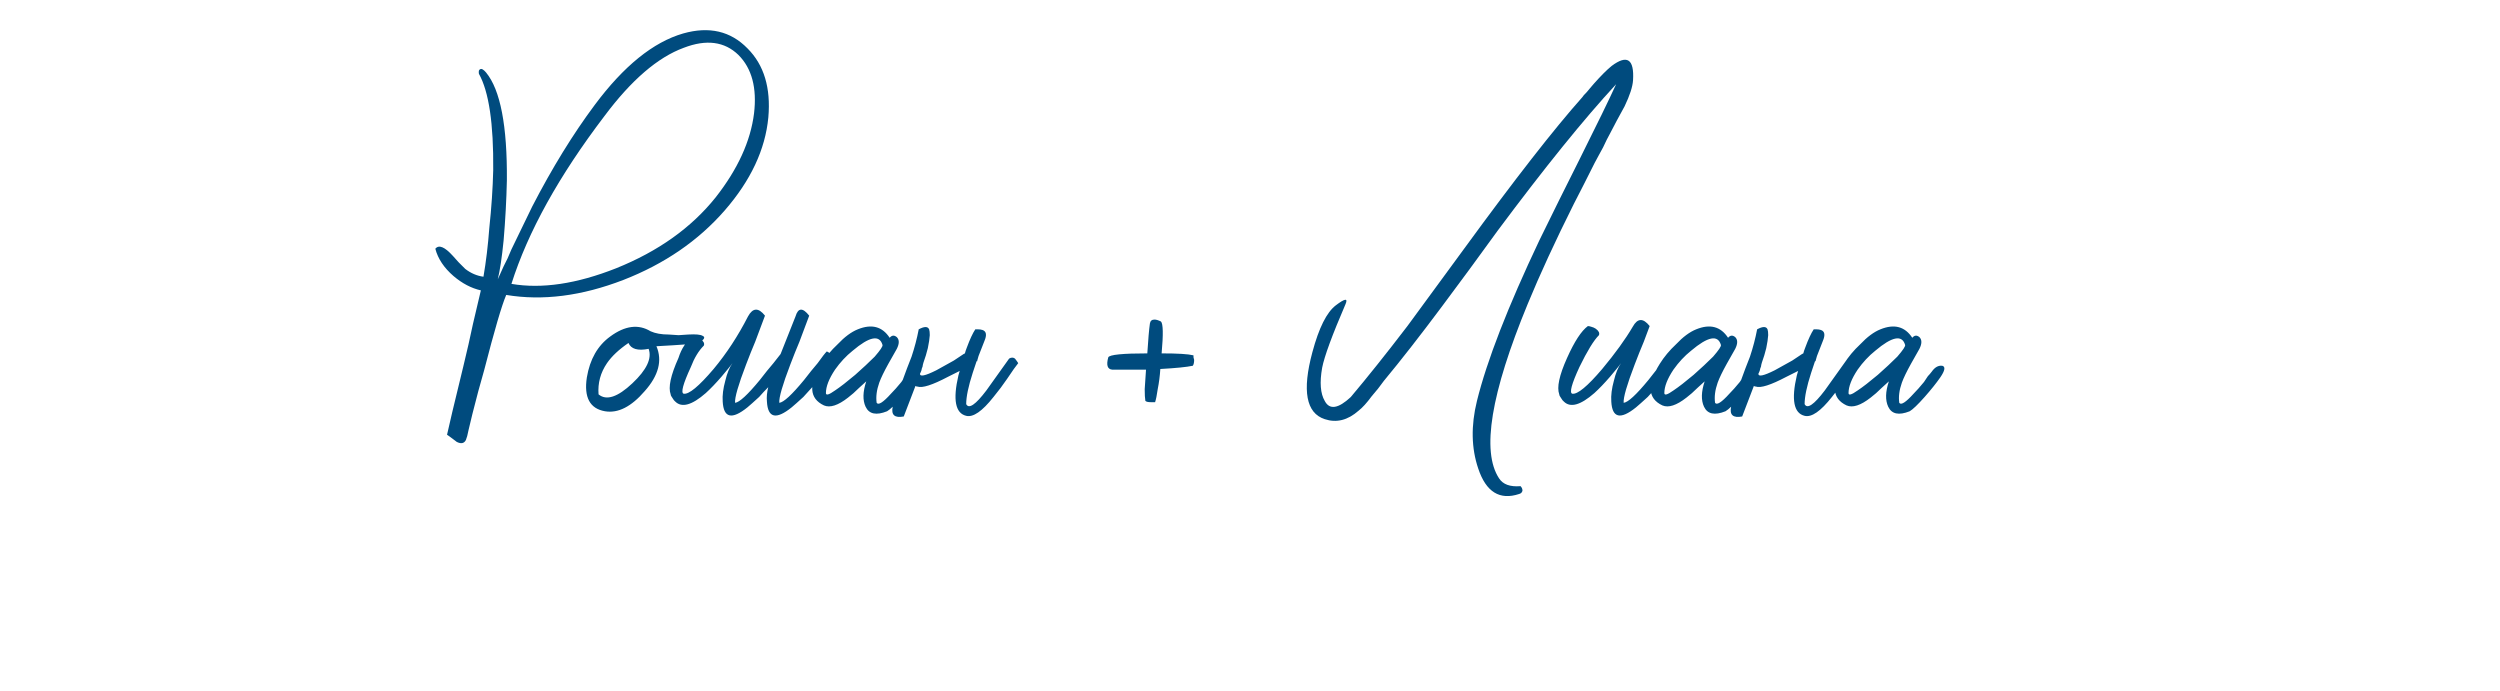
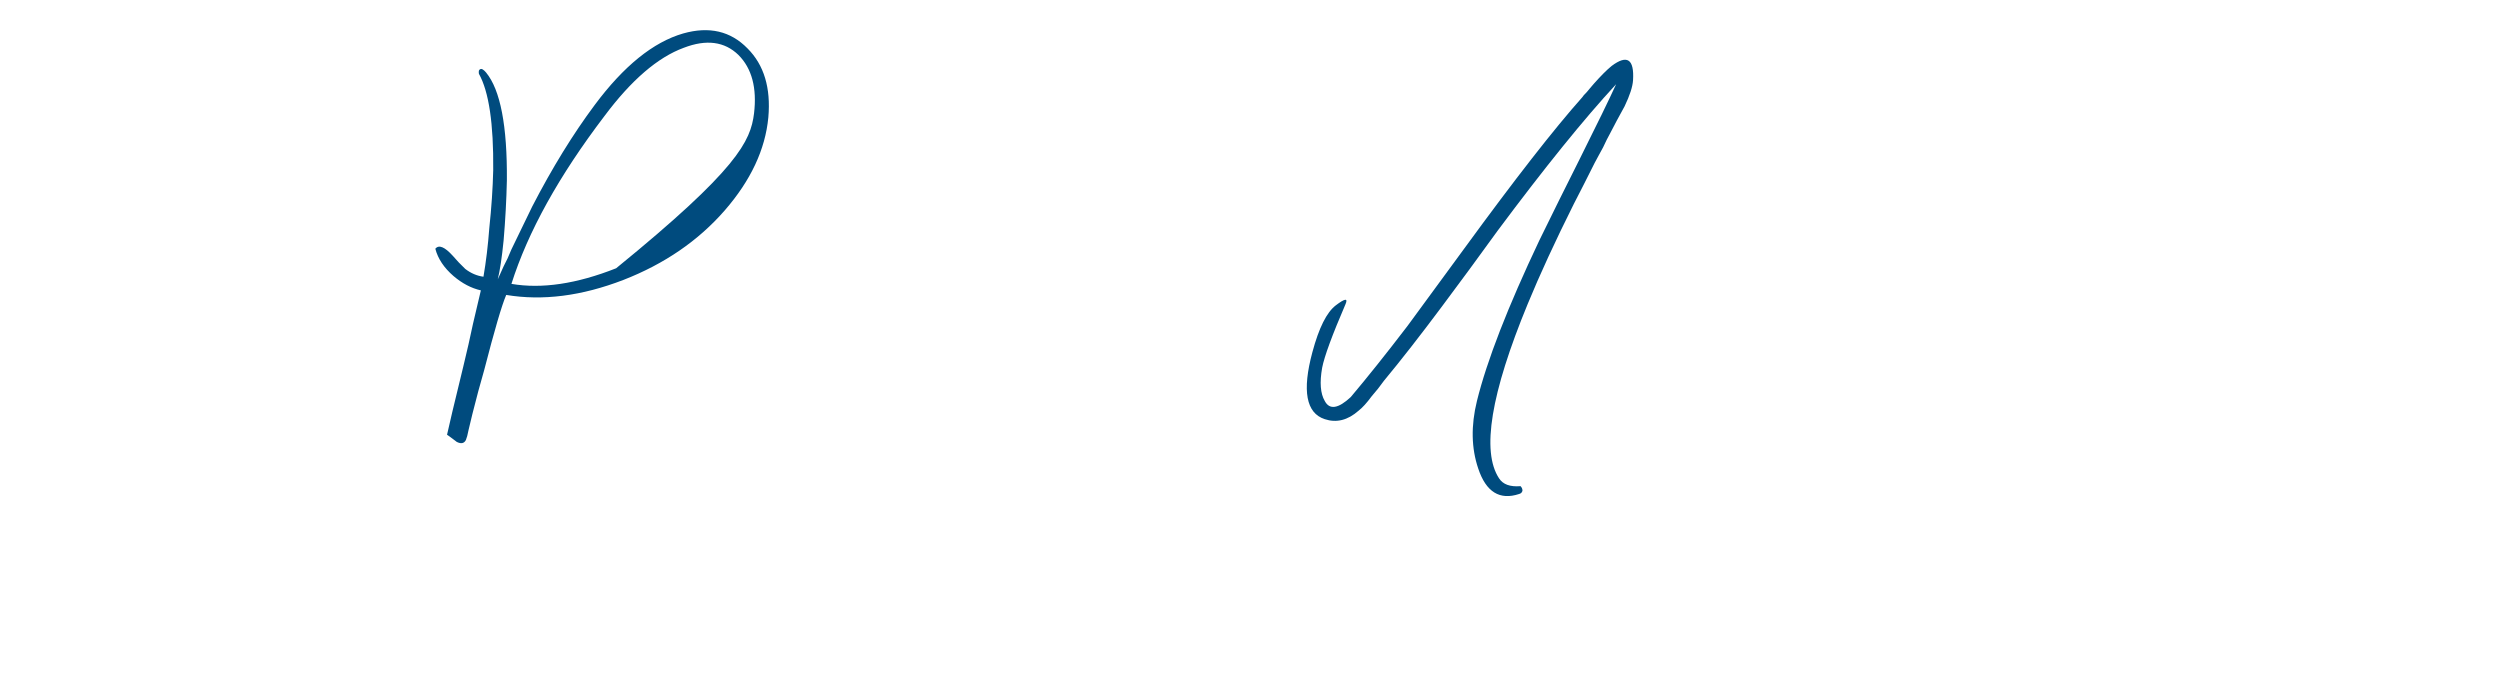
<svg xmlns="http://www.w3.org/2000/svg" width="369" height="102" viewBox="0 0 369 102" fill="none">
-   <path d="M103.13 50.624C102.554 50.752 100.474 50.912 96.89 51.104C97.786 53.216 97.21 55.424 95.162 57.728C93.178 60.032 91.226 61.024 89.306 60.704C87.066 60.32 86.17 58.656 86.618 55.712C87.066 53.024 88.218 51.008 90.074 49.664C92.25 48.064 94.234 47.808 96.026 48.896C96.73 49.216 97.626 49.376 98.714 49.376L100.154 49.472L101.594 49.376C102.682 49.312 103.386 49.376 103.706 49.568C104.154 49.76 103.962 50.112 103.13 50.624ZM92.762 50.624C91.354 51.584 90.298 52.576 89.594 53.6C88.634 55.008 88.218 56.544 88.346 58.208C89.498 59.168 91.162 58.624 93.338 56.576C95.45 54.592 96.25 52.896 95.738 51.488C94.138 51.808 93.146 51.52 92.762 50.624ZM113.391 57.152C112.943 57.6 112.495 58.08 112.047 58.592C111.279 59.296 110.703 59.808 110.319 60.128C108.015 61.984 106.799 61.696 106.671 59.264C106.607 58.368 106.735 57.344 107.055 56.192C107.311 55.104 107.663 54.24 108.111 53.6L107.823 53.984L107.439 54.464C107.055 54.912 106.735 55.296 106.479 55.616C105.647 56.576 104.879 57.376 104.175 58.016C102.127 59.808 100.623 60.224 99.663 59.264L99.471 59.072L99.279 58.784C99.087 58.528 98.991 58.336 98.991 58.208C98.607 57.184 98.991 55.392 100.143 52.832C100.591 51.424 101.295 50.368 102.255 49.664C102.383 49.664 102.543 49.696 102.735 49.76C102.991 49.824 103.215 49.92 103.407 50.048C103.855 50.368 104.015 50.688 103.887 51.008C103.119 51.776 102.479 52.832 101.967 54.176C100.815 56.672 100.463 57.984 100.911 58.112C101.679 58.24 103.151 57.024 105.327 54.464C107.247 52.16 108.943 49.568 110.415 46.688C111.119 45.408 111.951 45.376 112.911 46.592C112.783 46.912 112.303 48.192 111.471 50.432L110.799 52.064L110.127 53.792C108.975 56.8 108.431 58.688 108.495 59.456C109.135 59.392 110.351 58.272 112.143 56.096L113.199 54.752L114.159 53.6C114.607 53.024 114.959 52.576 115.215 52.256L117.423 46.688C117.807 45.408 118.479 45.376 119.439 46.592C119.311 46.912 118.831 48.192 117.999 50.432L117.327 52.064L116.655 53.792C115.503 56.8 114.959 58.688 115.023 59.456C115.663 59.392 116.879 58.272 118.671 56.096L119.727 54.752L120.687 53.6C121.327 52.704 121.775 52.128 122.031 51.872C123.119 52.256 122.735 53.632 120.879 56C120.175 56.832 119.407 57.696 118.575 58.592C117.807 59.296 117.231 59.808 116.847 60.128C114.543 61.984 113.327 61.696 113.199 59.264C113.135 58.624 113.199 57.92 113.391 57.152ZM129.394 59.456C129.65 59.84 130.354 59.392 131.506 58.112C131.954 57.664 132.466 57.088 133.042 56.384L133.618 55.52C133.81 55.328 134.002 55.104 134.194 54.848C134.642 54.208 135.154 53.92 135.73 53.984C136.242 54.112 136.146 54.688 135.442 55.712C134.866 56.544 134.098 57.504 133.138 58.592C132.114 59.744 131.378 60.448 130.93 60.704C129.33 61.344 128.274 61.12 127.762 60.032C127.314 59.072 127.346 57.824 127.858 56.288C127.794 56.352 127.442 56.672 126.802 57.248C126.226 57.824 125.682 58.304 125.17 58.688C123.698 59.84 122.514 60.224 121.618 59.84C119.442 58.816 119.314 56.768 121.234 53.696C121.874 52.672 122.674 51.712 123.634 50.816C124.658 49.728 125.65 48.992 126.61 48.608C128.658 47.776 130.226 48.192 131.314 49.856C131.634 49.472 131.986 49.44 132.37 49.76C132.754 50.144 132.754 50.72 132.37 51.488L131.122 53.696C130.482 54.848 130.034 55.776 129.778 56.48C129.394 57.568 129.266 58.56 129.394 59.456ZM121.906 58.016C121.906 58.4 122.354 58.272 123.25 57.632C124.018 57.12 125.01 56.352 126.226 55.328C127.314 54.368 128.274 53.472 129.106 52.64C129.938 51.68 130.322 51.104 130.258 50.912C129.81 49.376 128.338 49.664 125.842 51.776C124.882 52.544 124.018 53.472 123.25 54.56C122.354 55.904 121.906 57.056 121.906 58.016ZM144.147 53.312L143.571 55.04C142.931 57.024 142.611 58.56 142.611 59.648C142.995 60.416 143.987 59.744 145.587 57.632L146.547 56.288L147.507 54.944C148.275 53.856 148.755 53.184 148.947 52.928C149.267 52.736 149.555 52.736 149.811 52.928L150.099 53.312L150.291 53.6C149.971 53.984 149.427 54.752 148.659 55.904L147.699 57.248L146.643 58.592C144.979 60.704 143.635 61.632 142.611 61.376C141.011 60.992 140.627 59.008 141.459 55.424C141.523 55.168 141.587 54.944 141.651 54.752L141.267 54.944L139.923 55.616C137.619 56.832 136.115 57.312 135.411 57.056C135.283 57.056 135.187 57.024 135.123 56.96L133.395 61.472C132.051 61.728 131.507 61.248 131.763 60.032C131.827 59.584 132.019 58.976 132.339 58.208L132.819 57.152L133.203 56.192L133.875 54.368L134.547 52.64C134.995 51.296 135.347 49.952 135.603 48.608C136.435 48.16 136.947 48.16 137.139 48.608C137.203 48.8 137.235 49.088 137.235 49.472L137.139 50.336L136.947 51.392L136.659 52.448C136.339 53.344 136.179 53.888 136.179 54.08L135.795 55.136C135.731 55.648 136.531 55.488 138.195 54.656C138.771 54.336 139.635 53.856 140.787 53.216L142.227 52.256L142.419 52.16C142.483 51.904 142.579 51.616 142.707 51.296C143.155 50.08 143.571 49.184 143.955 48.608H144.339C144.595 48.608 144.819 48.64 145.011 48.704C145.587 48.896 145.683 49.44 145.299 50.336C144.979 51.168 144.691 51.904 144.435 52.544L144.243 53.216V53.312H144.147ZM169.055 59.168C168.991 58.784 168.959 58.208 168.959 57.44C169.023 56.544 169.087 55.584 169.151 54.56H164.159C163.455 54.496 163.263 53.888 163.583 52.736C163.775 52.352 165.695 52.16 169.343 52.16C169.471 50.112 169.599 48.64 169.727 47.744C169.791 47.36 170.015 47.168 170.399 47.168C170.655 47.168 170.975 47.264 171.359 47.456C171.679 47.776 171.711 49.344 171.455 52.16C173.823 52.16 175.391 52.256 176.159 52.448V52.736L176.255 53.12C176.255 53.504 176.191 53.792 176.063 53.984C175.167 54.176 173.567 54.336 171.263 54.464C171.199 55.488 171.071 56.48 170.879 57.44C170.751 58.336 170.623 58.976 170.495 59.36H169.823C169.439 59.36 169.183 59.296 169.055 59.168ZM239.651 59.456C240.291 59.392 241.507 58.272 243.299 56.096L244.355 54.752L245.315 53.6C245.955 52.704 246.403 52.128 246.659 51.872C247.747 52.256 247.363 53.632 245.507 56C244.803 56.832 244.035 57.696 243.203 58.592C242.435 59.296 241.859 59.808 241.475 60.128C239.171 61.984 237.955 61.696 237.827 59.264C237.763 58.368 237.891 57.344 238.211 56.192C238.467 55.104 238.819 54.24 239.267 53.6L238.979 53.984L238.595 54.464C238.211 54.912 237.891 55.296 237.635 55.616C236.803 56.576 236.035 57.376 235.331 58.016C233.283 59.808 231.779 60.224 230.819 59.264L230.627 59.072L230.435 58.784C230.243 58.528 230.147 58.336 230.147 58.208C229.763 57.184 230.147 55.392 231.299 52.832C232.387 50.4 233.411 48.832 234.371 48.128C234.499 48.128 234.659 48.16 234.851 48.224C235.107 48.288 235.331 48.384 235.523 48.512C235.971 48.832 236.131 49.152 236.003 49.472C235.235 50.24 234.275 51.808 233.123 54.176C231.971 56.672 231.619 57.984 232.067 58.112C232.835 58.24 234.307 57.024 236.483 54.464C238.403 52.16 239.907 50.08 240.995 48.224C241.699 46.944 242.531 46.912 243.491 48.128C243.363 48.448 243.075 49.216 242.627 50.432L241.955 52.064L241.283 53.792C240.131 56.8 239.587 58.688 239.651 59.456ZM253.144 59.456C253.4 59.84 254.104 59.392 255.256 58.112C255.704 57.664 256.216 57.088 256.792 56.384L257.368 55.52C257.56 55.328 257.752 55.104 257.944 54.848C258.392 54.208 258.904 53.92 259.48 53.984C259.992 54.112 259.896 54.688 259.192 55.712C258.616 56.544 257.848 57.504 256.888 58.592C255.864 59.744 255.128 60.448 254.68 60.704C253.08 61.344 252.024 61.12 251.512 60.032C251.064 59.072 251.096 57.824 251.608 56.288C251.544 56.352 251.192 56.672 250.552 57.248C249.976 57.824 249.432 58.304 248.92 58.688C247.448 59.84 246.264 60.224 245.368 59.84C243.192 58.816 243.064 56.768 244.984 53.696C245.624 52.672 246.424 51.712 247.384 50.816C248.408 49.728 249.4 48.992 250.36 48.608C252.408 47.776 253.976 48.192 255.064 49.856C255.384 49.472 255.736 49.44 256.12 49.76C256.504 50.144 256.504 50.72 256.12 51.488L254.872 53.696C254.232 54.848 253.784 55.776 253.528 56.48C253.144 57.568 253.016 58.56 253.144 59.456ZM245.656 58.016C245.656 58.4 246.104 58.272 247 57.632C247.768 57.12 248.76 56.352 249.976 55.328C251.064 54.368 252.024 53.472 252.856 52.64C253.688 51.68 254.072 51.104 254.008 50.912C253.56 49.376 252.088 49.664 249.592 51.776C248.632 52.544 247.768 53.472 247 54.56C246.104 55.904 245.656 57.056 245.656 58.016ZM267.897 53.312L267.321 55.04C266.681 57.024 266.361 58.56 266.361 59.648C266.745 60.416 267.737 59.744 269.337 57.632L270.297 56.288L271.257 54.944C272.025 53.856 272.505 53.184 272.697 52.928C273.017 52.736 273.305 52.736 273.561 52.928L273.849 53.312L274.041 53.6C273.721 53.984 273.177 54.752 272.409 55.904L271.449 57.248L270.393 58.592C268.729 60.704 267.385 61.632 266.361 61.376C264.761 60.992 264.377 59.008 265.209 55.424C265.273 55.168 265.337 54.944 265.401 54.752L265.017 54.944L263.673 55.616C261.369 56.832 259.865 57.312 259.161 57.056C259.033 57.056 258.937 57.024 258.873 56.96L257.145 61.472C255.801 61.728 255.257 61.248 255.513 60.032C255.577 59.584 255.769 58.976 256.089 58.208L256.569 57.152L256.953 56.192L257.625 54.368L258.297 52.64C258.745 51.296 259.097 49.952 259.353 48.608C260.185 48.16 260.697 48.16 260.889 48.608C260.953 48.8 260.985 49.088 260.985 49.472L260.889 50.336L260.697 51.392L260.409 52.448C260.089 53.344 259.929 53.888 259.929 54.08L259.545 55.136C259.481 55.648 260.281 55.488 261.945 54.656C262.521 54.336 263.385 53.856 264.537 53.216L265.977 52.256L266.169 52.16C266.233 51.904 266.329 51.616 266.457 51.296C266.905 50.08 267.321 49.184 267.705 48.608H268.089C268.345 48.608 268.569 48.64 268.761 48.704C269.337 48.896 269.433 49.44 269.049 50.336C268.729 51.168 268.441 51.904 268.185 52.544L267.993 53.216V53.312H267.897ZM280.332 59.456C280.588 59.84 281.292 59.392 282.444 58.112C282.892 57.664 283.404 57.088 283.98 56.384L284.556 55.52C284.748 55.328 284.94 55.104 285.132 54.848C285.58 54.208 286.092 53.92 286.668 53.984C287.18 54.112 287.084 54.688 286.38 55.712C285.804 56.544 285.036 57.504 284.076 58.592C283.052 59.744 282.316 60.448 281.868 60.704C280.268 61.344 279.212 61.12 278.7 60.032C278.252 59.072 278.284 57.824 278.796 56.288C278.732 56.352 278.38 56.672 277.74 57.248C277.164 57.824 276.62 58.304 276.108 58.688C274.636 59.84 273.452 60.224 272.556 59.84C270.38 58.816 270.252 56.768 272.172 53.696C272.812 52.672 273.612 51.712 274.572 50.816C275.596 49.728 276.588 48.992 277.548 48.608C279.596 47.776 281.164 48.192 282.252 49.856C282.572 49.472 282.924 49.44 283.308 49.76C283.692 50.144 283.692 50.72 283.308 51.488L282.06 53.696C281.42 54.848 280.972 55.776 280.716 56.48C280.332 57.568 280.204 58.56 280.332 59.456ZM272.844 58.016C272.844 58.4 273.292 58.272 274.188 57.632C274.956 57.12 275.948 56.352 277.164 55.328C278.252 54.368 279.212 53.472 280.044 52.64C280.876 51.68 281.26 51.104 281.196 50.912C280.748 49.376 279.276 49.664 276.78 51.776C275.82 52.544 274.956 53.472 274.188 54.56C273.292 55.904 272.844 57.056 272.844 58.016Z" fill="#004B7E" />
-   <path d="M89.215 17.132C82.495 25.964 77.919 34.22 75.487 41.9C79.967 42.668 85.119 41.9 90.943 39.596C97.151 37.1 102.047 33.612 105.631 29.132C108.895 24.972 110.783 20.844 111.295 16.748C111.743 12.972 110.975 10.092 108.991 8.108C106.943 6.124 104.255 5.772 100.927 7.052C97.087 8.46 93.183 11.82 89.215 17.132ZM106.975 31.052C103.071 35.532 98.079 38.956 91.999 41.324C85.855 43.692 80.095 44.428 74.719 43.532C74.079 45.004 72.991 48.716 71.455 54.668C70.879 56.652 70.303 58.796 69.727 61.1C69.535 61.932 69.343 62.732 69.151 63.5C69.087 63.82 69.023 64.108 68.959 64.364C68.895 64.556 68.831 64.748 68.767 64.94C68.511 65.452 68.063 65.548 67.423 65.228L66.655 64.652L66.271 64.364L65.983 64.172C66.239 62.956 67.039 59.596 68.383 54.092L69.151 50.828C69.407 49.612 69.631 48.588 69.823 47.756C70.335 45.58 70.719 43.948 70.975 42.86C69.567 42.54 68.223 41.836 66.943 40.748C65.535 39.532 64.639 38.188 64.255 36.716C64.767 36.076 65.631 36.428 66.847 37.772L67.711 38.732L68.671 39.692C69.503 40.332 70.399 40.716 71.359 40.844C71.743 38.604 72.031 36.204 72.223 33.644C72.543 30.636 72.735 27.788 72.799 25.1C72.863 18.252 72.159 13.516 70.687 10.892C70.623 10.508 70.687 10.284 70.879 10.22C71.071 10.092 71.359 10.252 71.743 10.7C73.855 13.26 74.879 18.572 74.815 26.636C74.751 29.516 74.591 32.46 74.335 35.468C74.079 38.028 73.791 39.948 73.471 41.228C73.599 40.908 73.887 40.268 74.335 39.308L74.911 38.156L75.487 36.812C76.575 34.572 77.599 32.46 78.559 30.476C81.503 24.78 84.575 19.788 87.775 15.5C92.063 9.74 96.415 6.22 100.831 4.94C104.671 3.852 107.839 4.588 110.335 7.148C112.767 9.58 113.791 12.972 113.407 17.324C112.959 22.06 110.815 26.636 106.975 31.052Z" fill="#004B7E" />
+   <path d="M89.215 17.132C82.495 25.964 77.919 34.22 75.487 41.9C79.967 42.668 85.119 41.9 90.943 39.596C108.895 24.972 110.783 20.844 111.295 16.748C111.743 12.972 110.975 10.092 108.991 8.108C106.943 6.124 104.255 5.772 100.927 7.052C97.087 8.46 93.183 11.82 89.215 17.132ZM106.975 31.052C103.071 35.532 98.079 38.956 91.999 41.324C85.855 43.692 80.095 44.428 74.719 43.532C74.079 45.004 72.991 48.716 71.455 54.668C70.879 56.652 70.303 58.796 69.727 61.1C69.535 61.932 69.343 62.732 69.151 63.5C69.087 63.82 69.023 64.108 68.959 64.364C68.895 64.556 68.831 64.748 68.767 64.94C68.511 65.452 68.063 65.548 67.423 65.228L66.655 64.652L66.271 64.364L65.983 64.172C66.239 62.956 67.039 59.596 68.383 54.092L69.151 50.828C69.407 49.612 69.631 48.588 69.823 47.756C70.335 45.58 70.719 43.948 70.975 42.86C69.567 42.54 68.223 41.836 66.943 40.748C65.535 39.532 64.639 38.188 64.255 36.716C64.767 36.076 65.631 36.428 66.847 37.772L67.711 38.732L68.671 39.692C69.503 40.332 70.399 40.716 71.359 40.844C71.743 38.604 72.031 36.204 72.223 33.644C72.543 30.636 72.735 27.788 72.799 25.1C72.863 18.252 72.159 13.516 70.687 10.892C70.623 10.508 70.687 10.284 70.879 10.22C71.071 10.092 71.359 10.252 71.743 10.7C73.855 13.26 74.879 18.572 74.815 26.636C74.751 29.516 74.591 32.46 74.335 35.468C74.079 38.028 73.791 39.948 73.471 41.228C73.599 40.908 73.887 40.268 74.335 39.308L74.911 38.156L75.487 36.812C76.575 34.572 77.599 32.46 78.559 30.476C81.503 24.78 84.575 19.788 87.775 15.5C92.063 9.74 96.415 6.22 100.831 4.94C104.671 3.852 107.839 4.588 110.335 7.148C112.767 9.58 113.791 12.972 113.407 17.324C112.959 22.06 110.815 26.636 106.975 31.052Z" fill="#004B7E" />
  <path d="M224.429 71.756C224.621 71.948 224.717 72.172 224.717 72.428C224.653 72.684 224.493 72.844 224.237 72.908C221.357 73.868 219.341 72.62 218.189 69.164C217.165 66.156 217.101 62.828 217.997 59.18C219.469 53.228 222.541 45.324 227.213 35.468L230.189 29.42L233.165 23.468C235.725 18.348 237.517 14.668 238.541 12.428C233.805 17.548 227.981 24.748 221.069 34.028L216.941 39.692L212.813 45.26C209.613 49.548 206.765 53.196 204.269 56.204L203.405 57.356L202.445 58.508C201.741 59.468 201.101 60.172 200.525 60.62C198.925 62.028 197.261 62.444 195.533 61.868C192.781 60.972 192.173 57.676 193.709 51.98C194.669 48.396 195.821 46.092 197.165 45.068C198.509 44.044 198.989 43.98 198.605 44.876C196.621 49.484 195.469 52.62 195.149 54.284C194.765 56.46 194.893 58.092 195.533 59.18C196.237 60.524 197.517 60.332 199.373 58.604C201.805 55.724 204.589 52.236 207.725 48.14L211.949 42.38L216.173 36.62C223.597 26.444 229.389 19.02 233.549 14.348C233.613 14.22 233.837 13.964 234.221 13.58L234.701 13.004L235.277 12.332C236.301 11.18 237.165 10.316 237.869 9.74C240.173 8.012 241.229 8.716 241.037 11.852C240.973 12.812 240.557 14.092 239.789 15.692L238.637 17.804L237.581 19.82C237.325 20.268 237.005 20.908 236.621 21.74L236.045 22.796L235.373 24.044C234.221 26.348 233.197 28.364 232.301 30.092C229.549 35.596 227.277 40.524 225.485 44.876C220.045 58.06 218.637 66.636 221.261 70.604C221.837 71.5 222.893 71.884 224.429 71.756Z" fill="#004B7E" />
</svg>